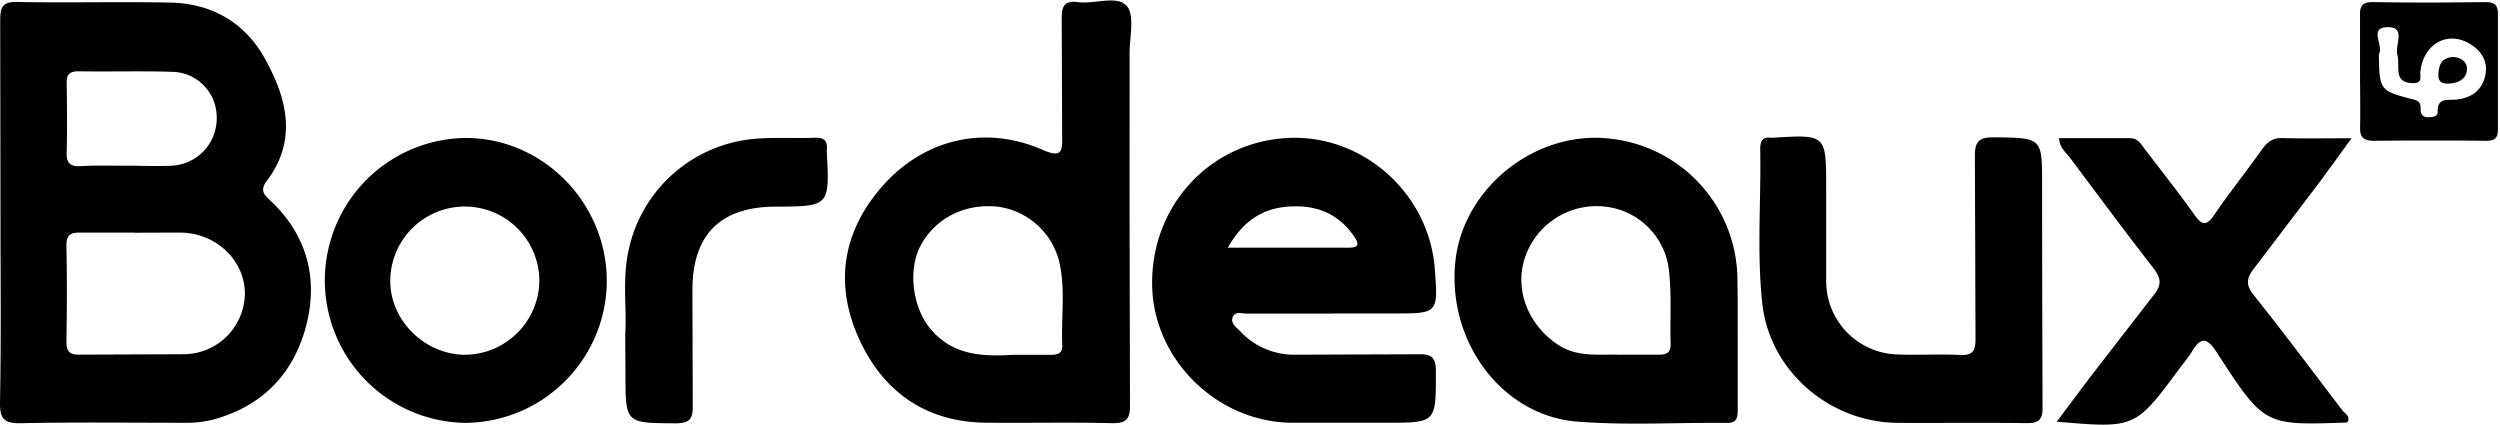
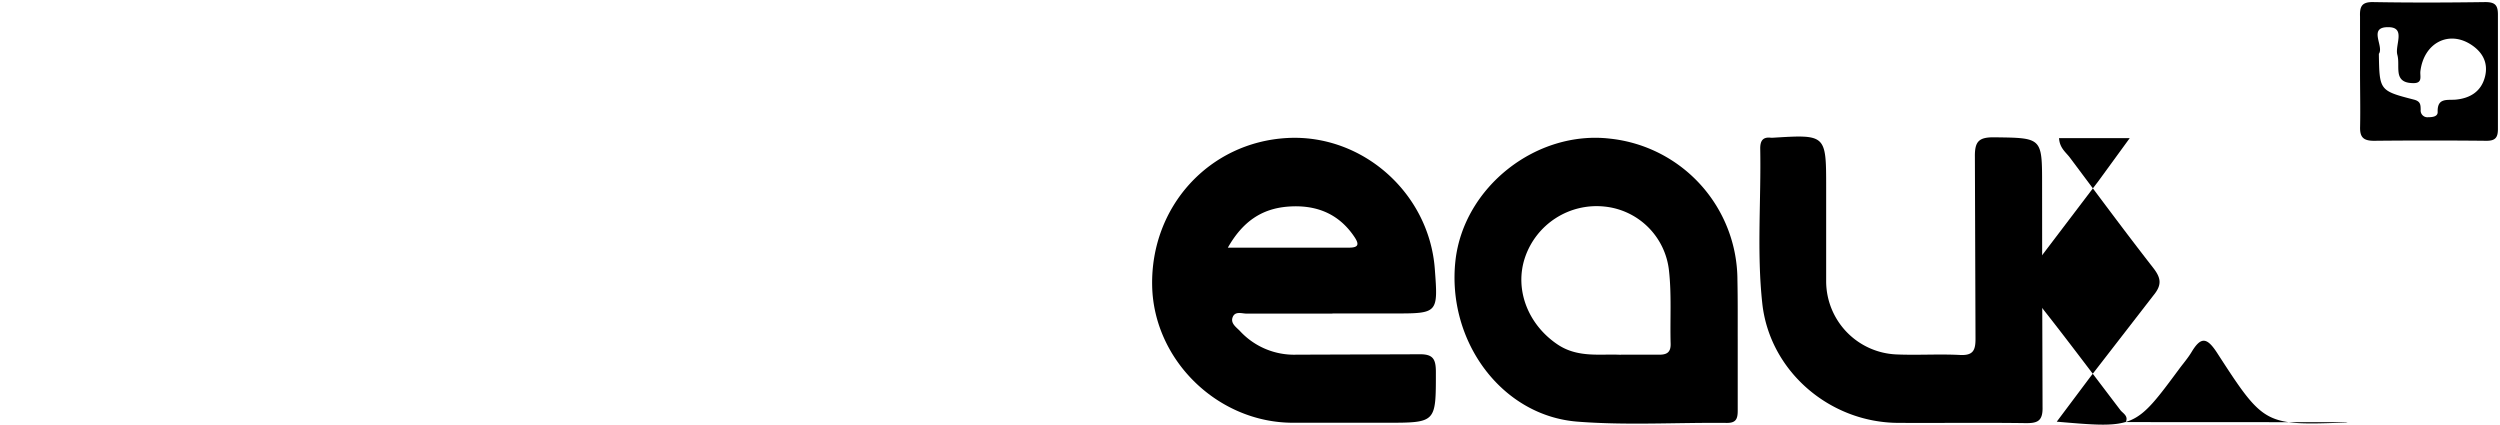
<svg xmlns="http://www.w3.org/2000/svg" viewBox="118.78 246.07 610.83 103.82">
-   <path d="M118.9 298l-.07-46.9c0-3.27.49-4.63 4.23-4.55 12.47.25 25-.11 37.44.16 10.06.21 18.1 4.9 22.95 13.59 5.38 9.64 8.11 19.91.54 29.93-2 2.65-.36 3.67 1.23 5.21 8.87 8.56 11.36 19.2 8.24 30.67-3.19 11.68-11 19.49-23.05 22.59a27.49 27.49 0 0 1-6.93.67c-13.14 0-26.29-.17-39.43.1-4 .08-5.35-.77-5.27-5.07.3-15.4.12-30.91.12-46.4zm32.7 4.91h0-13c-2.41-.08-3.65.41-3.59 3.24.16 7.8.12 15.61 0 23.42 0 2.38.78 3.19 3.17 3.15l25.43-.1a15 15 0 0 0 15-14.81c0-8.1-7-14.78-15.58-14.9-3.79-.02-7.61.02-11.43.02zm-2.1-16.37h0c3.82 0 7.66.22 11.46 0a11.56 11.56 0 0 0 10.76-12.08 11.06 11.06 0 0 0-10.85-10.84c-7.63-.24-15.28 0-22.93-.13-2.17 0-2.91.79-2.87 2.91.09 5.65.14 11.3 0 16.94-.08 2.68.94 3.45 3.48 3.33 3.63-.24 7.29-.11 10.95-.11zM394.77 298l.1 46.91c.07 3.89-1.13 4.63-4.73 4.55-10.15-.25-20.3 0-30.46-.11-14.7-.15-25.13-7.57-31-20.48s-4.25-25.42 4.94-36.44c10.26-12.3 25.54-16.07 40-9.71 4.64 2 4.73.27 4.68-3.42l-.11-28.44c0-3 .33-4.74 4-4.27 4.06.54 9.53-1.75 11.89.93 2 2.28.69 7.59.7 11.56l-.01 38.92zm-28.37 34.76h9c1.65 0 3-.18 2.93-2.33-.32-6.95.88-14-.86-20.86a17.9 17.9 0 0 0-14.87-13c-8.05-.85-15.23 2.75-18.86 9.46-3.17 5.86-2 15 2.22 20.19 5.44 6.7 12.79 7 20.44 6.54z" />
  <path d="M444.41 322.7h-21c-1.19 0-2.9-.71-3.48.95-.5 1.46.94 2.39 1.8 3.29a18 18 0 0 0 13.81 5.79l29.93-.1c3.38-.07 4.13 1.08 4.14 4.25 0 12.48.15 12.48-12.14 12.48h-22.94c-18.26-.08-33.85-15.3-34.24-33.41-.41-19.41 13.94-35.12 33-36.16 18.38-1 34.68 13.44 36.06 32 .81 10.87.81 10.87-10.07 10.87h-15zm-25.63-16.12h29.59c2.31 0 2.59-.76 1.34-2.62-3.92-5.85-9.58-7.94-16.33-7.4-6.38.53-10.99 3.67-14.6 10.02z" />
  <path d="M543.36 329v17.45c0 2.07-.51 3-2.76 2.95-12.15-.12-24.35.64-36.43-.31-18.54-1.46-31.92-19.74-29.78-39.31 2-18 19.78-32 37.9-29.82a34.81 34.81 0 0 1 31 34.57c.1 4.85.06 9.67.07 14.47zm-28.61 3.73h9.09c1.91.05 3.2-.31 3.13-2.68-.17-6 .26-12-.41-17.93a17.62 17.62 0 0 0-15.74-15.58A18.47 18.47 0 0 0 491.38 309c-2.62 7.82.75 16.41 8 21.26 5.01 3.34 10.56 2.22 15.37 2.5z" />
-   <path d="M232.3 349.39a34.81 34.81 0 0 1 .15-69.61c19-.07 34.69 15.91 34.59 35.18a34.81 34.81 0 0 1-34.74 34.43zm18.26-34.52a18.21 18.21 0 0 0-36.42-.25c-.09 9.63 8.28 18 18.11 18.13a18.3 18.3 0 0 0 18.31-17.88z" />
  <path d="M617.75 314.6l.09 30.9c.1 3.6-1.36 4-4.34 3.95-10.31-.14-20.61 0-30.92-.06-16.75-.06-31.43-12.65-33.22-29.22-1.36-12.55-.26-25.23-.5-37.84 0-1.88.65-2.84 2.62-2.61a2.67 2.67 0 0 0 .49 0c13-.8 13-.8 13 12.21v22.92a17.92 17.92 0 0 0 17.23 17.82c5.15.22 10.32-.14 15.46.13 3.25.17 3.82-1.16 3.8-4.05l-.15-44.36c-.05-3.69.89-4.81 4.69-4.77 11.73.15 11.73 0 11.73 11.56z" />
-   <path d="M692.37 349.23a2.49 2.49 0 0 1-.51.09c-19.74.67-19.86.75-31.35-17-2.53-3.91-4-4-6.27-.22-.85 1.41-1.94 2.68-2.93 4-10.84 14.65-10.84 14.65-30 13l8.1-10.81 15.55-20.08c2.12-2.58 1.82-4.26-.12-6.74-6.94-8.9-13.66-18-20.4-27-1-1.27-2.43-2.29-2.57-4.65h17.27c2.08 0 2.82 1.55 3.79 2.81 4 5.26 8.16 10.48 12 15.9 1.89 2.68 3 2.79 4.88 0 3.75-5.47 7.89-10.67 11.74-16.07 1.27-1.77 2.6-2.73 4.91-2.66 5.29.16 10.59.05 16.89.05l-7.57 10.39-16.26 21.41c-2 2.53-2 4.17.09 6.75 7.36 9.2 14.4 18.65 21.53 28 .66.75 1.94 1.41 1.23 2.83z" />
-   <path d="M271.54 327.7c.44-6.05-.78-13.38.85-20.61A34.54 34.54 0 0 1 303 280c4.95-.43 10-.1 14.94-.27 2.16-.08 3.08.72 2.86 2.86a2.78 2.78 0 0 0 0 .5c.68 13.41.68 13.41-12.62 13.47s-20.16 6.75-20.22 20.24l.08 28.38c.1 3.57-1.06 4.35-4.44 4.32-12-.09-12 0-12-12.09z" />
+   <path d="M692.37 349.23a2.49 2.49 0 0 1-.51.09c-19.74.67-19.86.75-31.35-17-2.53-3.91-4-4-6.27-.22-.85 1.41-1.94 2.68-2.93 4-10.84 14.65-10.84 14.65-30 13l8.1-10.81 15.55-20.08c2.12-2.58 1.82-4.26-.12-6.74-6.94-8.9-13.66-18-20.4-27-1-1.27-2.43-2.29-2.57-4.65h17.27l-7.57 10.39-16.26 21.41c-2 2.53-2 4.17.09 6.75 7.36 9.2 14.4 18.65 21.53 28 .66.75 1.94 1.41 1.23 2.83z" />
  <path d="M695.41 263.58v-13.45c-.09-2.42.37-3.6 3.2-3.55 9.13.16 18.27.13 27.41 0 2.43 0 3.1.79 3.08 3.14v27.89c0 2.14-.69 2.88-2.87 2.86a1318.12 1318.12 0 0 0-27.41 0c-2.65 0-3.48-.92-3.39-3.48.09-4.44-.02-8.93-.02-13.41zm4.6-4.34c.15 8.92.13 9 8.57 11.17 1.64.42 1.63 1.3 1.65 2.47a1.65 1.65 0 0 0 1.83 1.83c1 0 2.36-.13 2.32-1.29-.12-3.46 2.25-2.85 4.33-3 3.6-.32 6.35-2 7.25-5.68.8-3.28-.57-5.87-3.3-7.69-5.53-3.69-11.66-.51-12.5 6.43-.14 1.15.61 2.88-1.61 2.9-1.78 0-3.39-.4-3.7-2.48-.22-1.47.07-3-.32-4.44-.64-2.34 2.13-6.7-2.14-6.75-5.18-.1-1.01 4.71-2.39 6.53z" />
-   <path d="M718.31 260c1.62.12 3.39 1.05 3.22 3.18s-2 3.18-4.27 3.31c-1.81.11-2.86-.39-2.7-2.47s.7-3.93 3.75-4.02z" />
</svg>